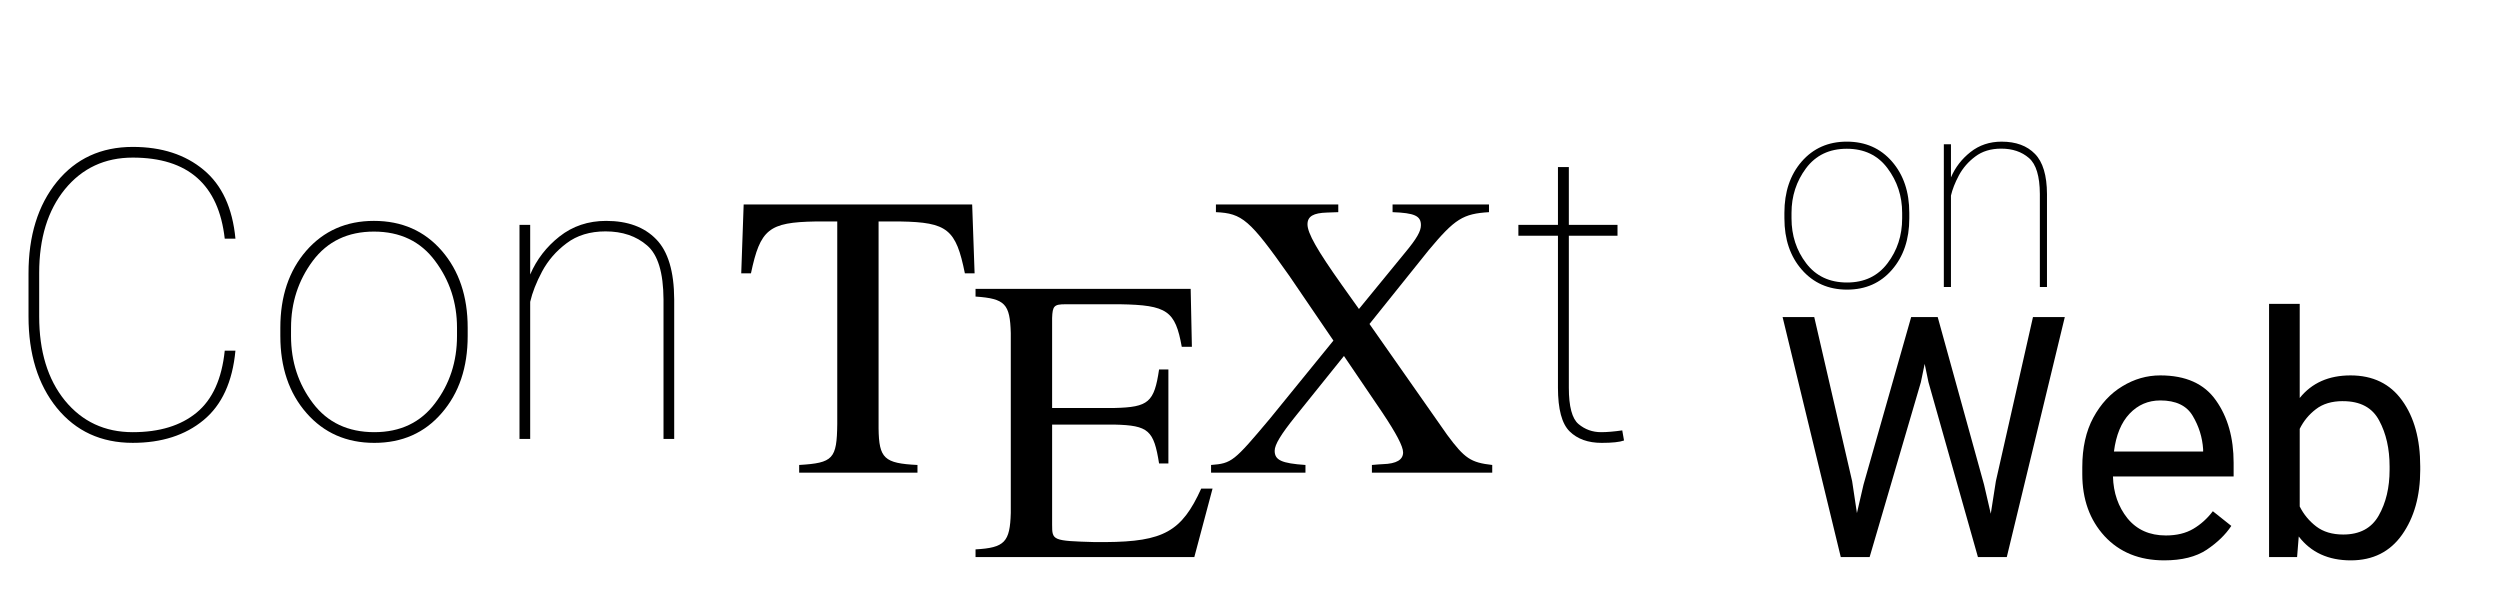
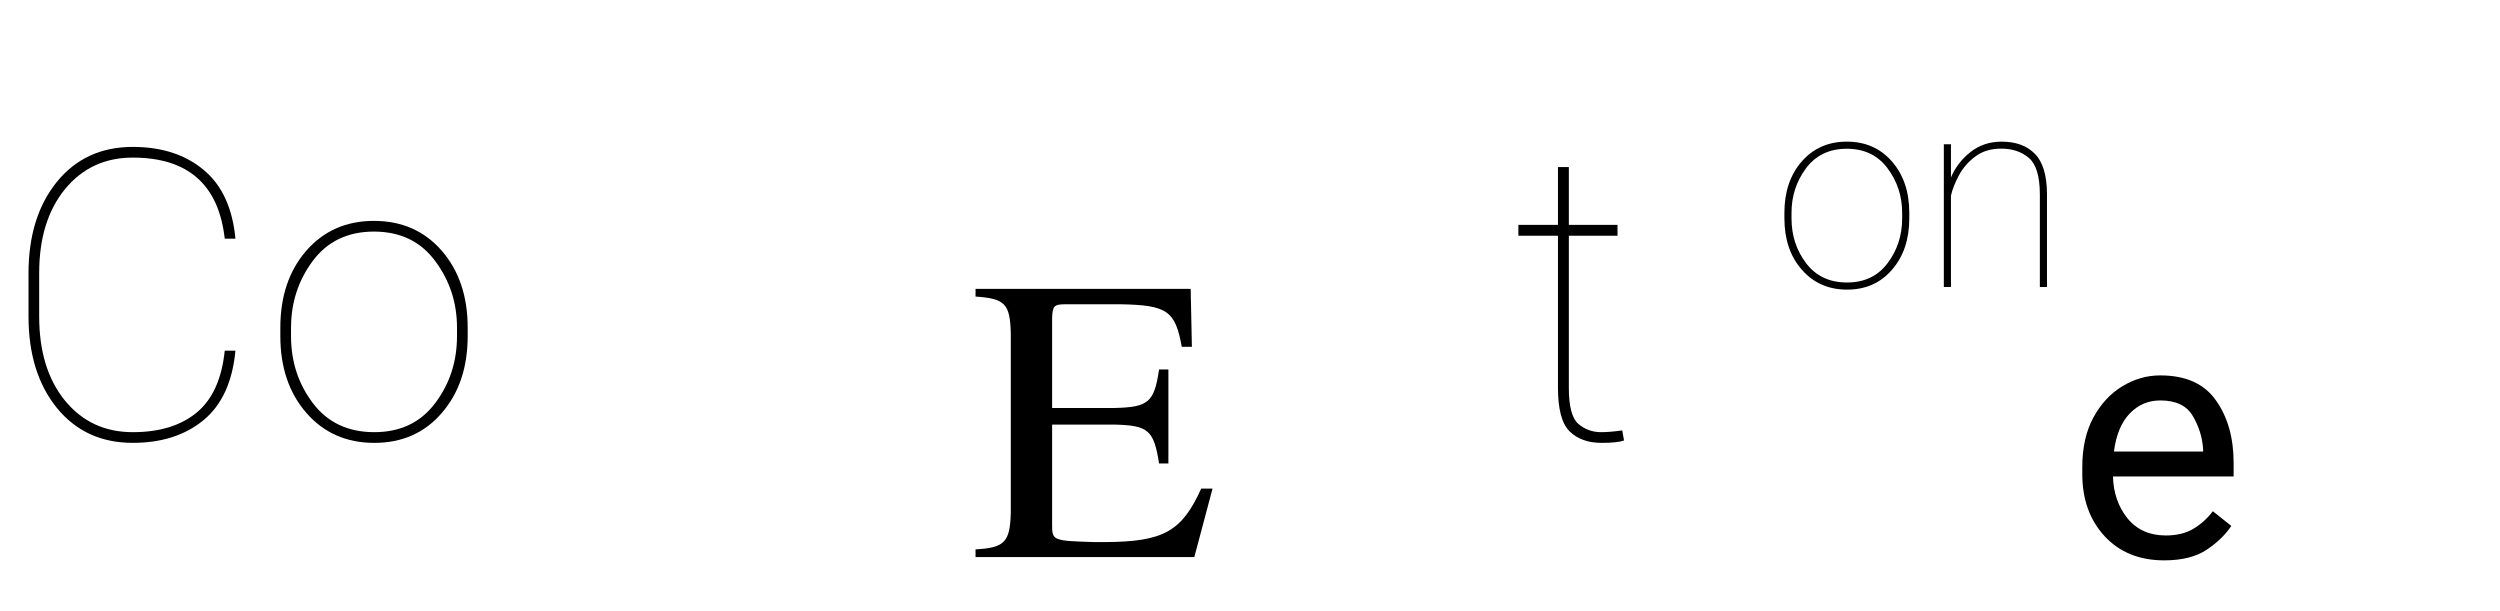
<svg xmlns="http://www.w3.org/2000/svg" width="52.244mm" height="12.758mm" viewBox="0 0 148.093 36.165" version="1.2" id="svg44">
  <defs id="defs19" />
  <g fill="none" stroke="#000000" stroke-width="1" fill-rule="evenodd" stroke-linecap="square" stroke-linejoin="bevel" id="g42">
    <g fill="#000000" fill-opacity="1" stroke="#000000" stroke-opacity="1" stroke-width="1" stroke-linecap="square" stroke-linejoin="bevel" font-family="Roboto" font-size="24px" font-weight="100" font-style="normal" id="g18">
      <g aria-label="Con" id="text16" style="stroke:none">
        <path d="m 13.312,20.773 h 0.633 q -0.258,2.766 -1.887,4.113 -1.629,1.348 -4.195,1.348 -2.812,0 -4.5,-2.074 Q 1.688,22.086 1.688,18.746 v -2.555 q 0,-3.34 1.676,-5.414 1.687,-2.074 4.5,-2.074 2.566,0 4.195,1.359 1.629,1.348 1.887,4.078 H 13.312 Q 12.773,9.336 7.863,9.336 q -2.484,0 -4.02,1.875 -1.523,1.875 -1.523,4.957 v 2.578 q 0,3.105 1.523,4.98 1.535,1.875 4.02,1.875 2.379,0 3.785,-1.16 1.406,-1.16 1.664,-3.668 z" id="path1083" />
        <path d="m 16.605,19.414 q 0,-2.789 1.535,-4.559 1.547,-1.77 4.008,-1.77 2.484,0 4.02,1.77 1.535,1.77 1.535,4.559 v 0.492 q 0,2.789 -1.535,4.559 -1.523,1.77 -3.996,1.77 -2.473,0 -4.02,-1.77 -1.547,-1.77 -1.547,-4.559 z m 0.633,0.492 q 0,2.273 1.301,3.984 1.301,1.711 3.633,1.711 2.309,0 3.598,-1.711 1.301,-1.711 1.301,-3.984 v -0.492 q 0,-2.227 -1.301,-3.961 -1.289,-1.734 -3.621,-1.734 -2.32,0 -3.621,1.734 -1.289,1.734 -1.289,3.961 z" id="path1085" />
-         <path d="m 35.871,13.707 q -1.383,0 -2.309,0.703 -0.926,0.691 -1.453,1.676 -0.516,0.973 -0.703,1.793 V 26 H 30.773 V 13.32 h 0.633 v 2.941 q 0.574,-1.336 1.734,-2.25 1.172,-0.926 2.766,-0.926 1.91,0 2.965,1.09 1.055,1.078 1.066,3.562 V 26 h -0.633 v -8.262 q -0.012,-2.379 -0.973,-3.199 -0.961,-0.832 -2.461,-0.832 z" id="path1087" />
      </g>
    </g>
    <g fill="#000000" fill-opacity="1" stroke="#000000" stroke-opacity="1" stroke-width="1" stroke-linecap="square" stroke-linejoin="bevel" font-family="Times" font-size="24px" font-weight="100" font-style="normal" id="g22" transform="translate(1.5)">
      <g aria-label="T" id="text20" style="stroke:none">
-         <path d="M 52.848,27.544 C 50.88,27.448 50.568,27.16 50.544,25.384 V 13.12 h 1.296 c 2.784,0.048 3.288,0.456 3.816,3.072 h 0.576 l -0.144,-4.08 H 42.552 l -0.144,4.08 h 0.576 C 43.536,13.576 44.04,13.168 46.8,13.12 h 1.296 v 12 c -0.024,2.064 -0.24,2.304 -2.256,2.424 V 28 h 7.008 z" id="path1080" />
-       </g>
+         </g>
    </g>
    <g fill="#000000" fill-opacity="1" stroke="#000000" stroke-opacity="1" stroke-width="1" stroke-linecap="square" stroke-linejoin="bevel" font-family="Times" font-size="24px" font-weight="400" font-style="normal" id="g28" transform="translate(1.5)">
      <g aria-label="E" id="text24" style="stroke:none">
        <path d="m 70.328,28.944 h -0.672 c -1.152,2.544 -2.232,3.144 -5.664,3.168 h -0.648 c -2.496,-0.072 -2.52,-0.096 -2.52,-1.032 v -5.928 h 3.696 c 2.016,0.048 2.328,0.336 2.64,2.304 h 0.552 V 21.888 H 67.16 c -0.288,1.944 -0.624,2.232 -2.64,2.28 H 60.824 V 18.84 c 0.024,-0.72 0.12,-0.816 0.792,-0.816 h 3.24 c 2.784,0.048 3.264,0.384 3.648,2.52 h 0.6 L 69.032,17.112 H 56.288 v 0.456 c 1.752,0.12 2.04,0.432 2.088,2.16 v 10.656 c -0.048,1.728 -0.36,2.064 -2.088,2.16 V 33 h 12.96 z" id="path1074" />
      </g>
      <g aria-label="X" id="text26" style="stroke:none">
-         <path d="m 86.704,12.112 h -5.712 v 0.456 c 1.296,0.048 1.68,0.216 1.68,0.768 0,0.36 -0.24,0.792 -0.96,1.656 L 79,18.304 77.992,16.888 c -1.464,-2.064 -2.04,-3.072 -2.04,-3.6 0,-0.48 0.36,-0.672 1.152,-0.696 l 0.672,-0.024 v -0.456 h -7.248 v 0.456 c 1.56,0.072 1.992,0.432 4.344,3.768 l 2.616,3.84 -3.768,4.632 c -2.136,2.544 -2.256,2.64 -3.48,2.736 V 28 h 5.592 v -0.456 c -1.416,-0.096 -1.824,-0.288 -1.824,-0.84 0,-0.36 0.36,-0.96 1.248,-2.064 l 2.856,-3.552 2.28,3.36 c 0.816,1.224 1.224,1.992 1.224,2.352 0,0.432 -0.384,0.672 -1.2,0.696 -0.096,0 -0.36,0.024 -0.648,0.048 V 28 h 7.128 V 27.544 C 85.624,27.4 85.264,27.16 84.232,25.768 l -4.608,-6.576 3.504,-4.368 c 1.56,-1.872 2.04,-2.16 3.576,-2.256 z" id="path1077" />
-       </g>
+         </g>
    </g>
    <g fill="#000000" fill-opacity="1" stroke="#000000" stroke-opacity="1" stroke-width="1" stroke-linecap="square" stroke-linejoin="bevel" font-family="Roboto" font-size="24px" font-weight="100" font-style="normal" id="g32" transform="translate(1.5)">
      <g aria-label="t" id="text30" style="stroke:none">
        <path d="m 94.703,26.094 q -0.387,0.141 -1.324,0.141 -1.207,0 -1.898,-0.68 Q 90.789,24.875 90.789,22.965 v -9 h -2.344 v -0.645 h 2.344 V 9.898 h 0.645 v 3.422 h 2.883 v 0.645 h -2.883 v 9 q 0,1.676 0.574,2.156 0.574,0.48 1.336,0.48 0.516,0 1.254,-0.105 z" id="path1071" />
      </g>
    </g>
    <g fill="#000000" fill-opacity="1" stroke="#000000" stroke-opacity="1" stroke-width="1" stroke-linecap="square" stroke-linejoin="bevel" font-family="Roboto" font-size="16px" font-weight="100" font-style="normal" id="g36" transform="translate(0,3)">
      <g aria-label="on" id="text34" style="stroke:none">
        <path d="m 105.703,9.609 q 0,-1.859 1.023,-3.039 1.031,-1.18 2.672,-1.18 1.656,0 2.68,1.18 Q 113.102,7.75 113.102,9.609 V 9.938 q 0,1.859 -1.023,3.039 -1.016,1.18 -2.664,1.18 -1.648,0 -2.68,-1.18 -1.031,-1.18 -1.031,-3.039 z M 106.125,9.938 q 0,1.516 0.867,2.656 0.867,1.141 2.422,1.141 1.539,0 2.398,-1.141 0.867,-1.141 0.867,-2.656 V 9.609 q 0,-1.484 -0.867,-2.641 -0.859,-1.156 -2.414,-1.156 -1.547,0 -2.414,1.156 Q 106.125,8.125 106.125,9.609 Z" id="path1066" />
        <path d="m 118.547,5.805 q -0.922,0 -1.539,0.469 -0.617,0.461 -0.969,1.117 -0.344,0.648 -0.469,1.195 V 14 h -0.422 V 5.547 h 0.422 v 1.961 q 0.383,-0.891 1.156,-1.5 0.781,-0.617 1.844,-0.617 1.273,0 1.977,0.727 0.703,0.719 0.711,2.375 V 14 h -0.422 V 8.492 Q 120.828,6.906 120.188,6.359 119.547,5.805 118.547,5.805 Z" id="path1068" />
      </g>
    </g>
    <g fill="#000000" fill-opacity="1" stroke="#000000" stroke-opacity="1" stroke-width="1" stroke-linecap="square" stroke-linejoin="bevel" font-family="Roboto" font-size="20px" font-weight="400" font-style="normal" id="g40" transform="translate(0,3)">
      <g aria-label="Web" id="text38" style="stroke:none">
-         <path d="M 122.314,15.781 118.877,30 h -1.709 l -2.93,-10.361 -0.225,-1.084 -0.225,1.084 L 110.752,30 h -1.709 L 105.596,15.781 h 1.875 l 2.246,9.727 0.283,1.885 0.391,-1.689 2.822,-9.922 h 1.572 l 2.744,9.922 0.4,1.729 0.303,-1.934 2.197,-9.717 z" id="path1059" />
        <path d="m 132.178,28.154 q -0.518,0.781 -1.465,1.416 -0.947,0.625 -2.51,0.625 -2.207,0 -3.535,-1.436 -1.318,-1.436 -1.318,-3.672 v -0.41 q 0,-1.729 0.654,-2.939 0.664,-1.221 1.719,-1.855 1.055,-0.645 2.246,-0.645 2.266,0 3.301,1.484 1.045,1.475 1.045,3.691 v 0.811 h -7.148 q 0.039,1.455 0.859,2.48 0.83,1.016 2.275,1.016 0.957,0 1.621,-0.391 0.664,-0.391 1.162,-1.045 z m -4.209,-7.432 q -1.074,0 -1.816,0.781 -0.742,0.781 -0.928,2.246 h 5.283 v -0.137 q -0.068,-1.055 -0.615,-1.973 -0.537,-0.918 -1.924,-0.918 z" id="path1061" />
-         <path d="m 143.369,24.834 q 0,2.314 -1.074,3.838 -1.074,1.523 -3.037,1.523 -2.002,0 -3.086,-1.416 L 136.074,30 h -1.66 V 15 h 1.816 v 5.576 q 1.074,-1.338 3.008,-1.338 1.992,0 3.057,1.484 1.074,1.484 1.074,3.906 z m -4.58,-4.072 q -0.986,0 -1.602,0.479 -0.615,0.469 -0.957,1.162 v 4.6 q 0.352,0.703 0.977,1.182 0.625,0.479 1.602,0.479 1.465,0 2.1,-1.123 0.645,-1.133 0.645,-2.705 v -0.205 q 0,-1.572 -0.615,-2.715 -0.605,-1.152 -2.148,-1.152 z" id="path1063" />
      </g>
    </g>
  </g>
</svg>